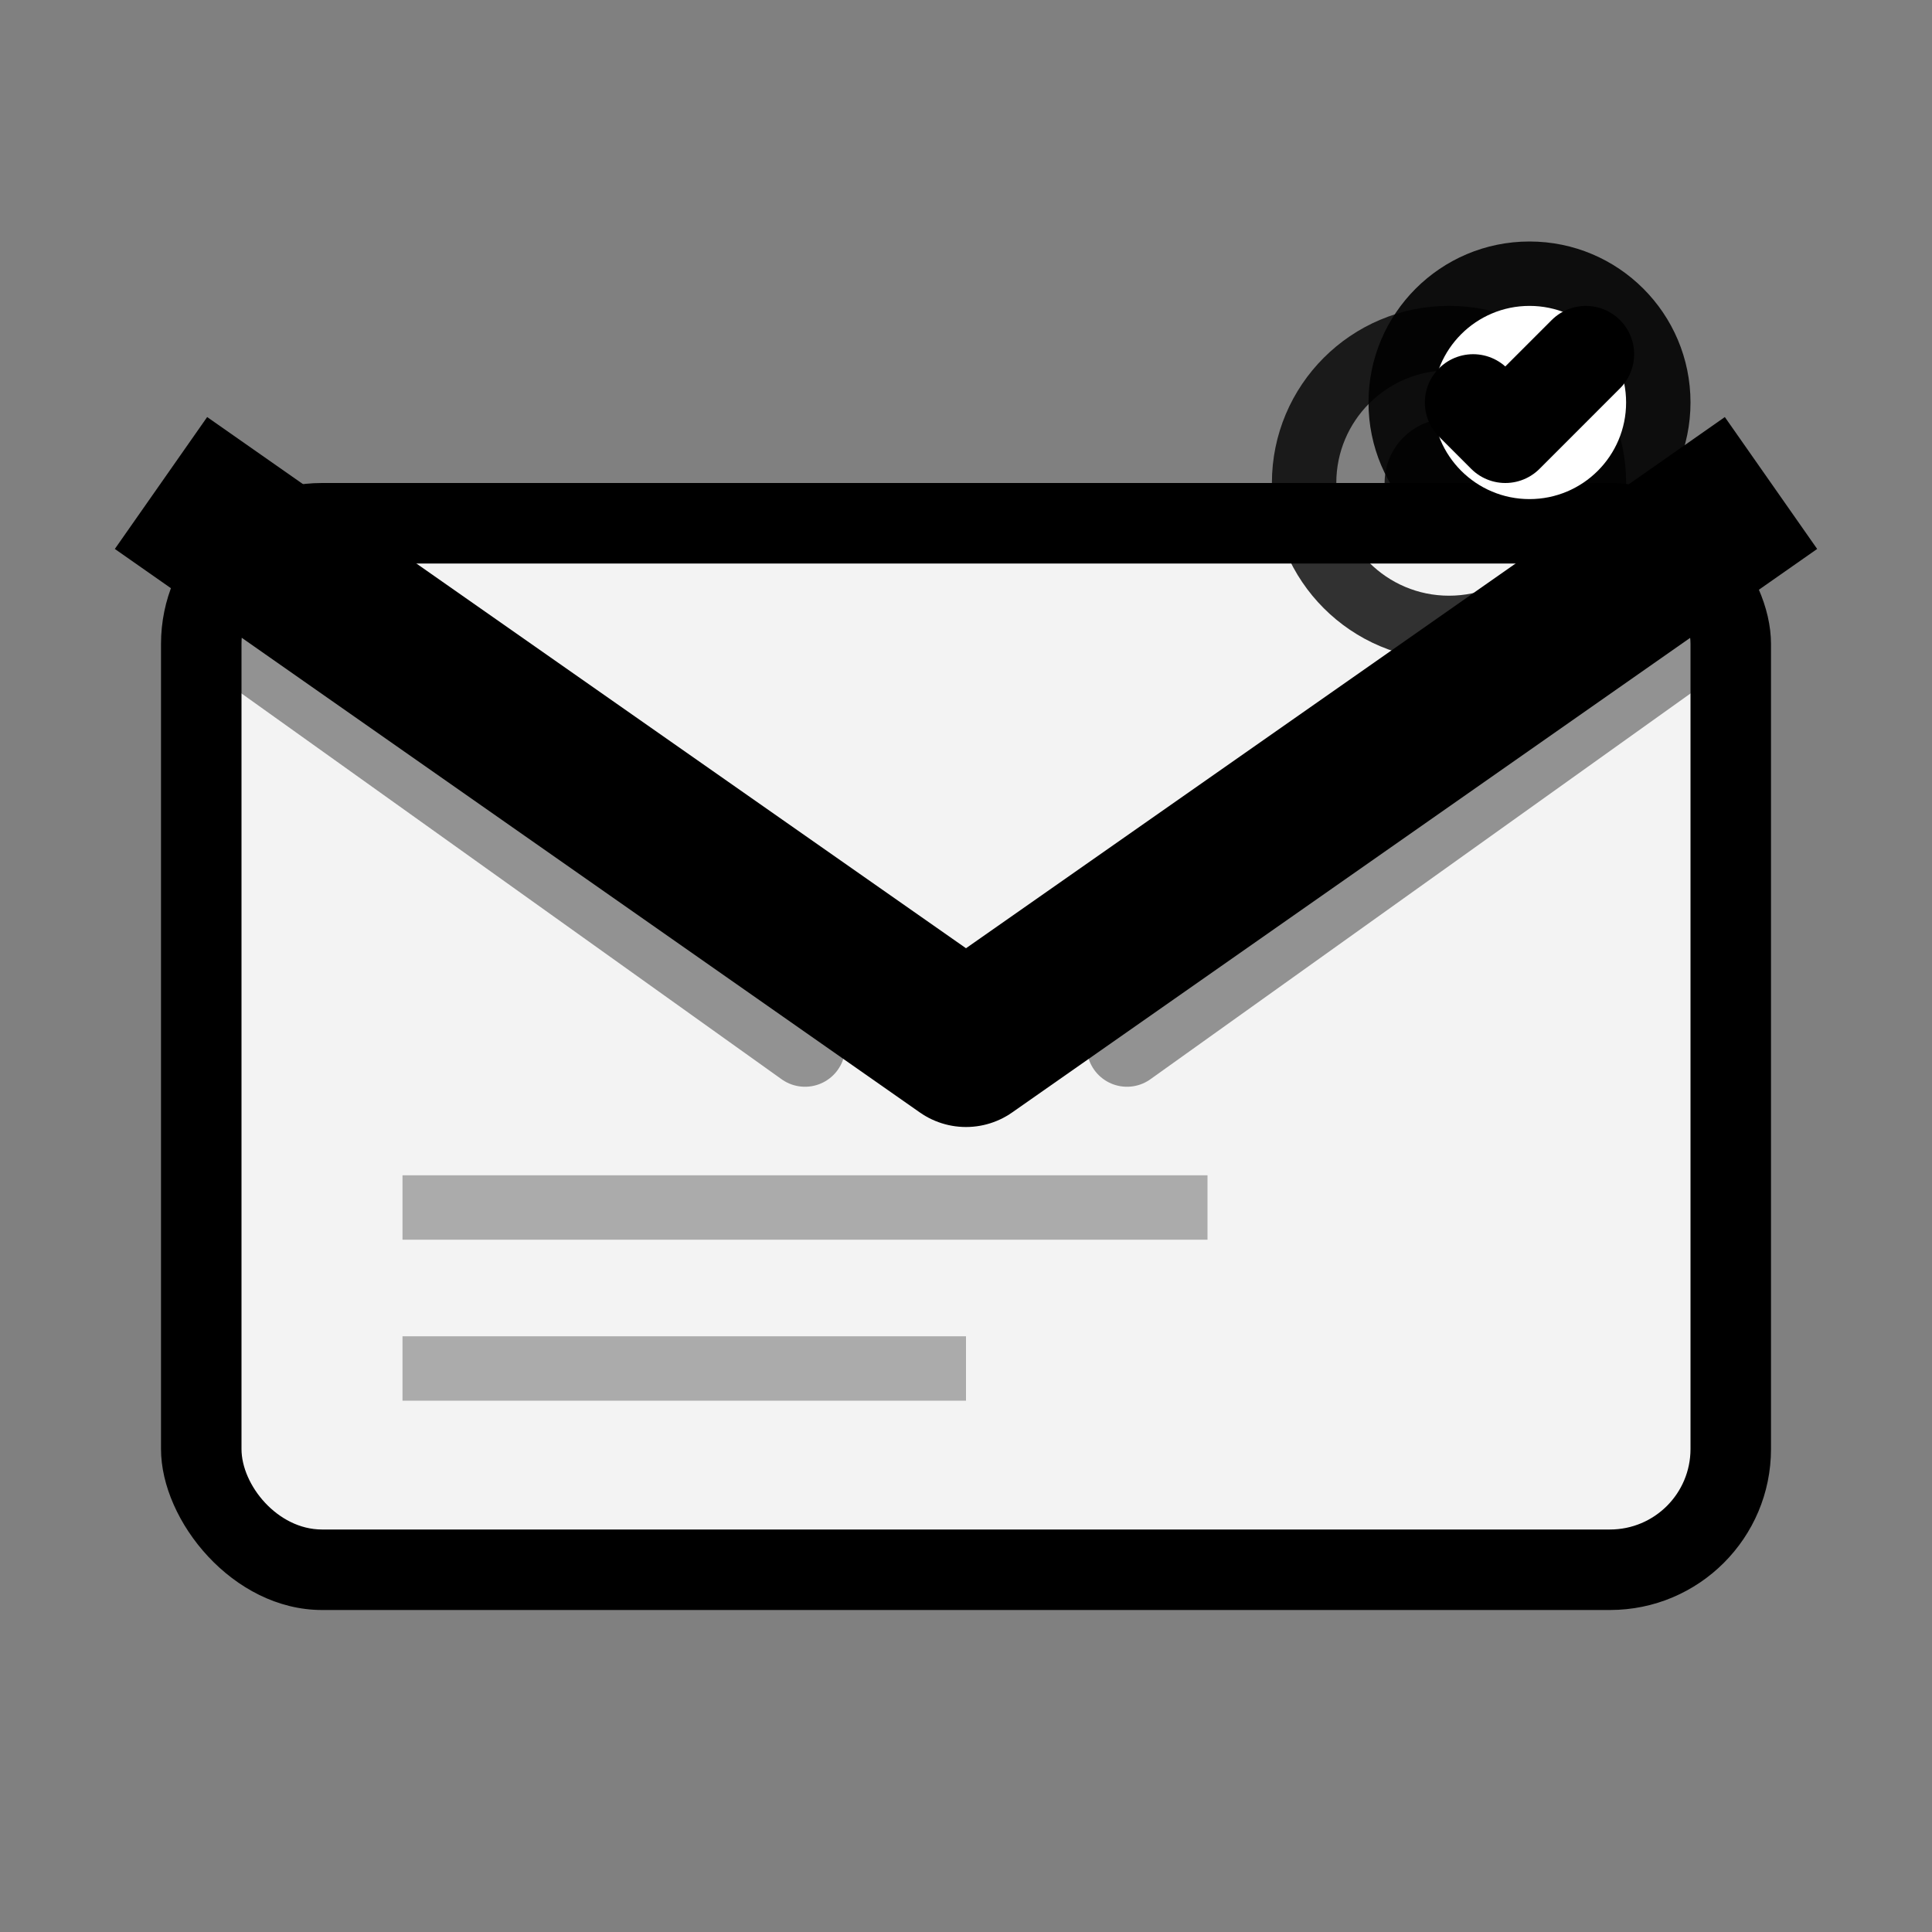
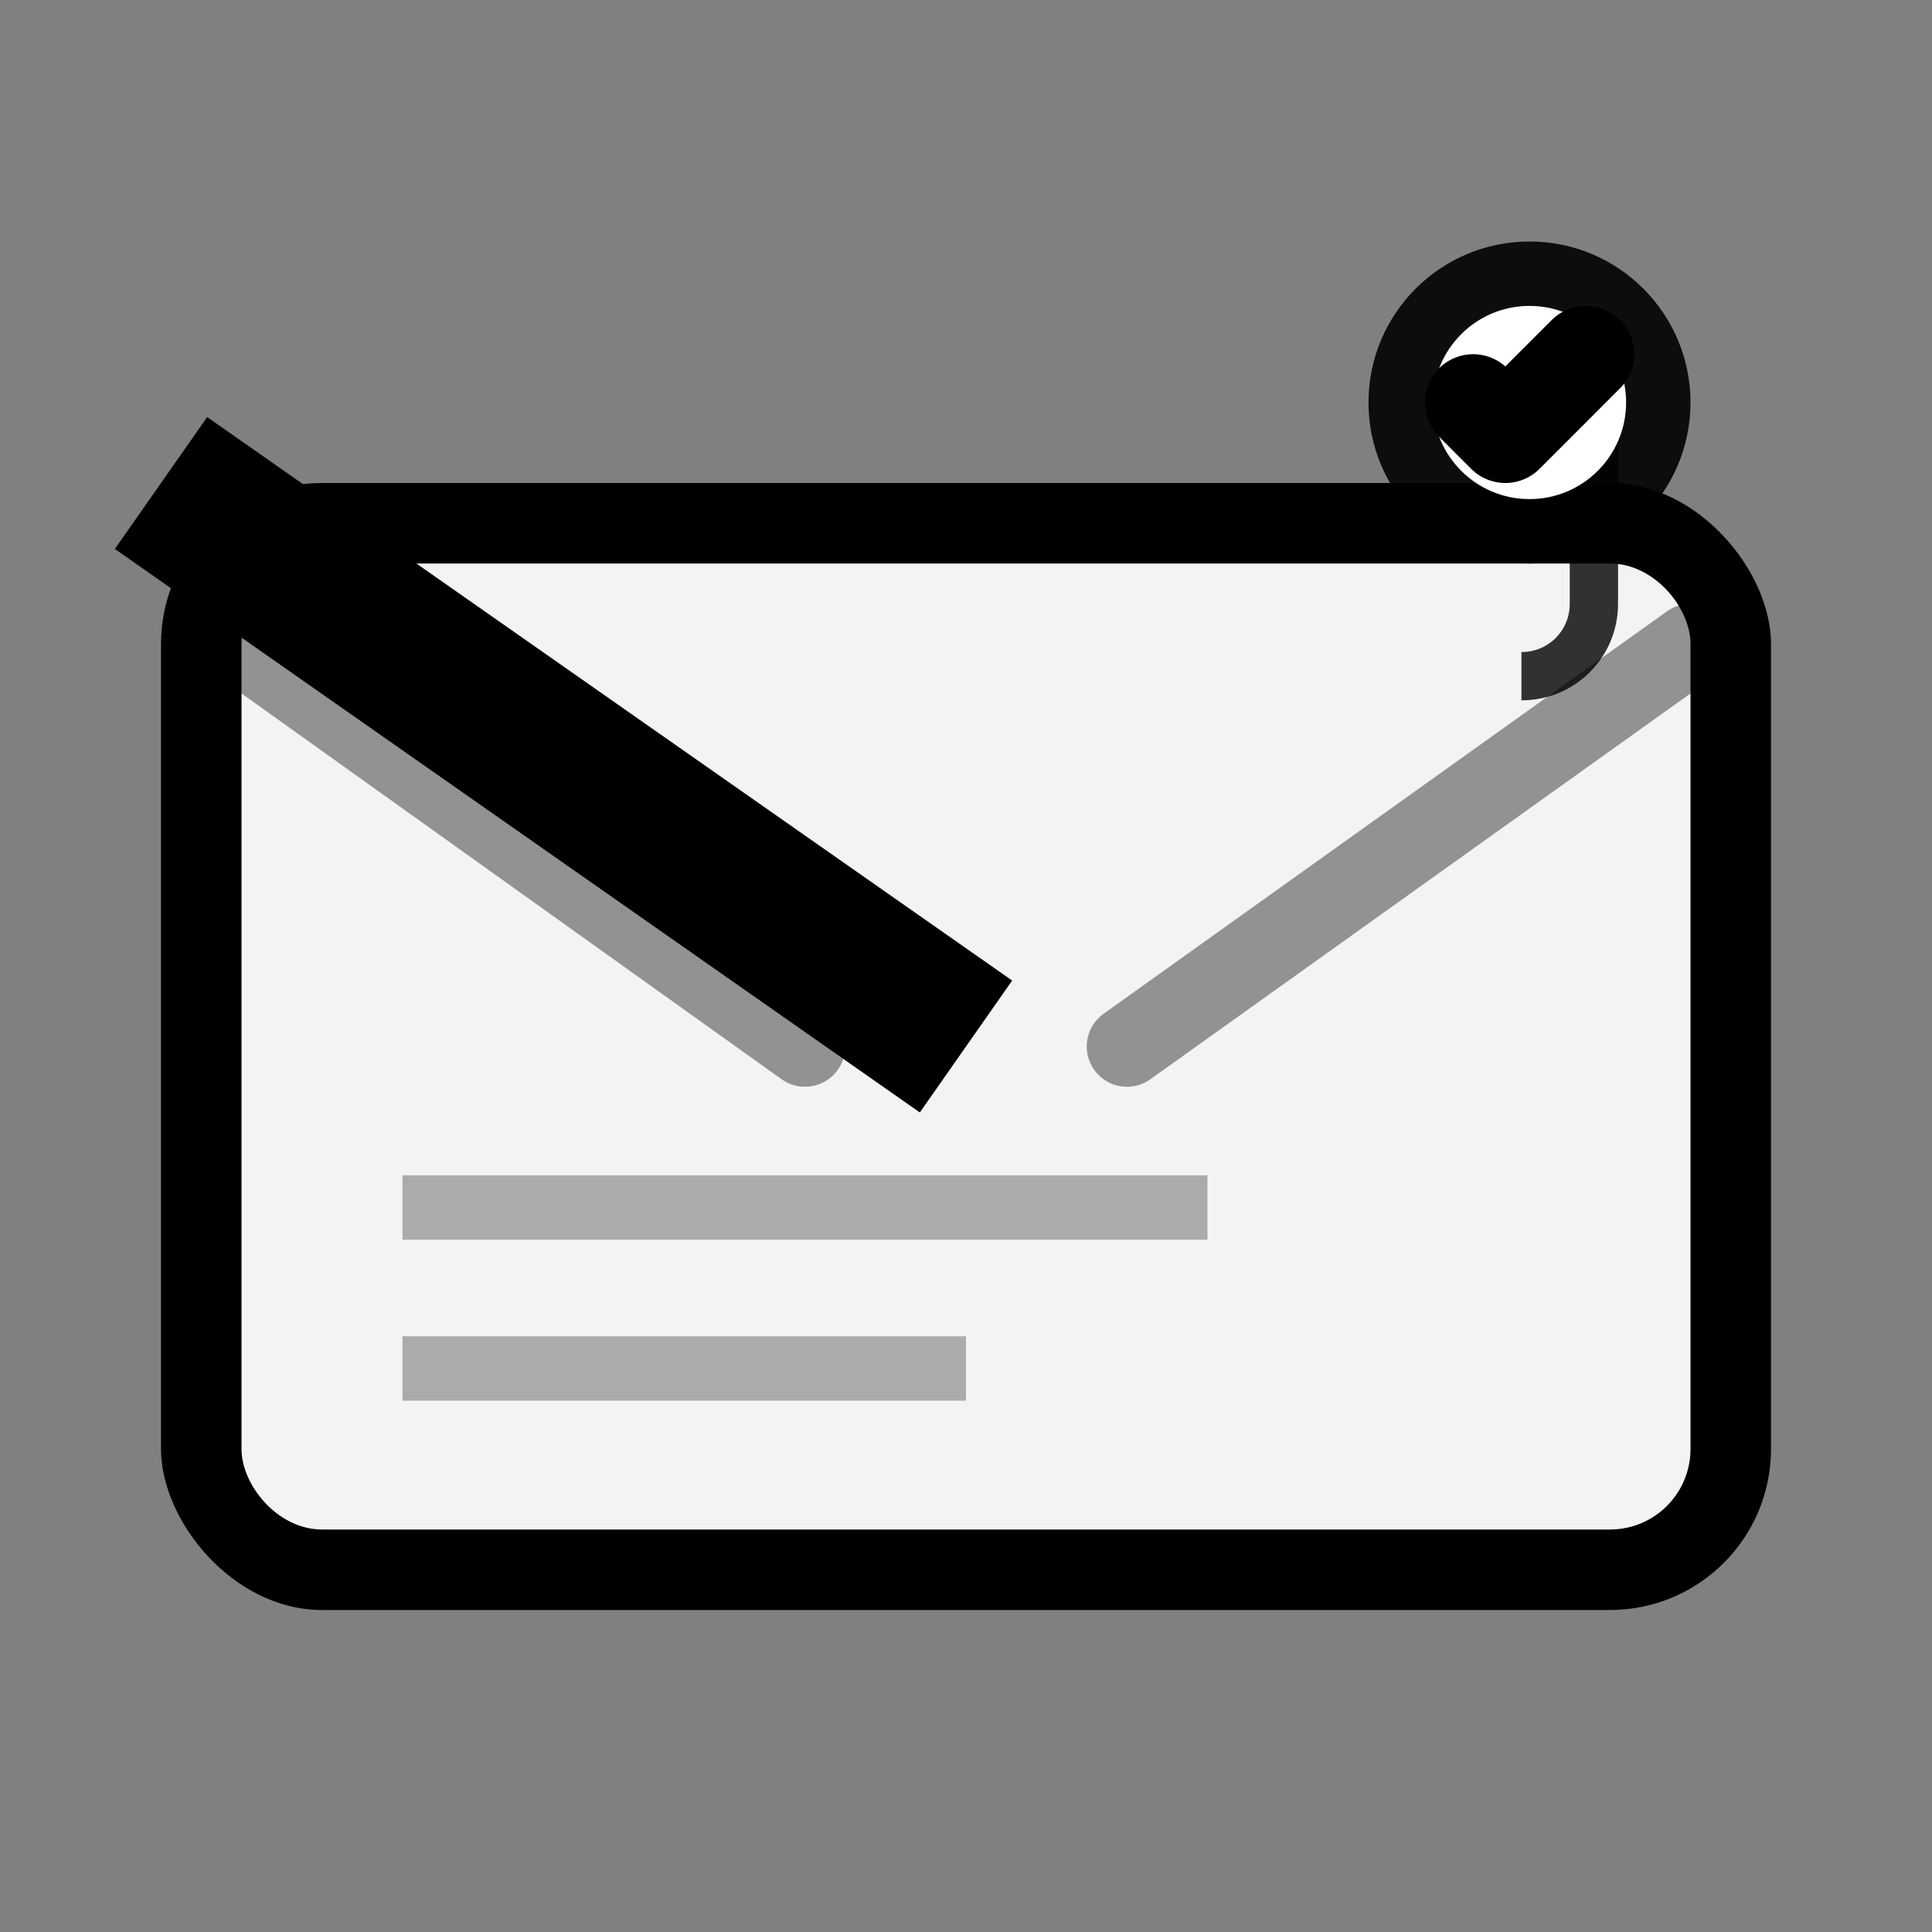
<svg xmlns="http://www.w3.org/2000/svg" width="24" height="24" viewBox="0 0 24 24" fill="none">
  <rect x="0" y="0" width="24" height="24" fill="#808080" stroke="none" />
  <rect x="2" y="6" width="20" height="14" rx="2" fill="currentColor" stroke="none" />
  <rect x="3" y="7" width="18" height="12" rx="1" fill="white" opacity="0.95" />
-   <path d="M2 6 L12 13 L22 6" stroke="currentColor" stroke-width="2" fill="none" stroke-linejoin="round" />
+   <path d="M2 6 L12 13 " stroke="currentColor" stroke-width="2" fill="none" stroke-linejoin="round" />
  <path d="M3 8 L10 13" stroke="currentColor" stroke-width="1" opacity="0.4" stroke-linecap="round" />
  <path d="M21 8 L14 13" stroke="currentColor" stroke-width="1" opacity="0.4" stroke-linecap="round" />
  <g transform="translate(16, 4)" opacity="0.8">
-     <circle cx="2" cy="2" r="1.8" fill="none" stroke="currentColor" stroke-width="0.8" />
-     <circle cx="2" cy="2" r="0.8" fill="currentColor" />
    <path d="M3.8 1.2 L3.8 3.5 C3.8 4 3.4 4.4 2.9 4.4" stroke="currentColor" stroke-width="0.6" fill="none" />
  </g>
  <circle cx="19" cy="5" r="2" fill="currentColor" opacity="0.9" />
  <circle cx="19" cy="5" r="1.2" fill="white" />
  <path d="M18.3 5 L18.7 5.4 L19.7 4.4" stroke="currentColor" stroke-width="1.2" fill="none" stroke-linecap="round" stroke-linejoin="round" />
  <line x1="5" y1="15" x2="15" y2="15" stroke="currentColor" stroke-width="0.8" opacity="0.3" />
  <line x1="5" y1="17" x2="12" y2="17" stroke="currentColor" stroke-width="0.8" opacity="0.3" />
</svg>